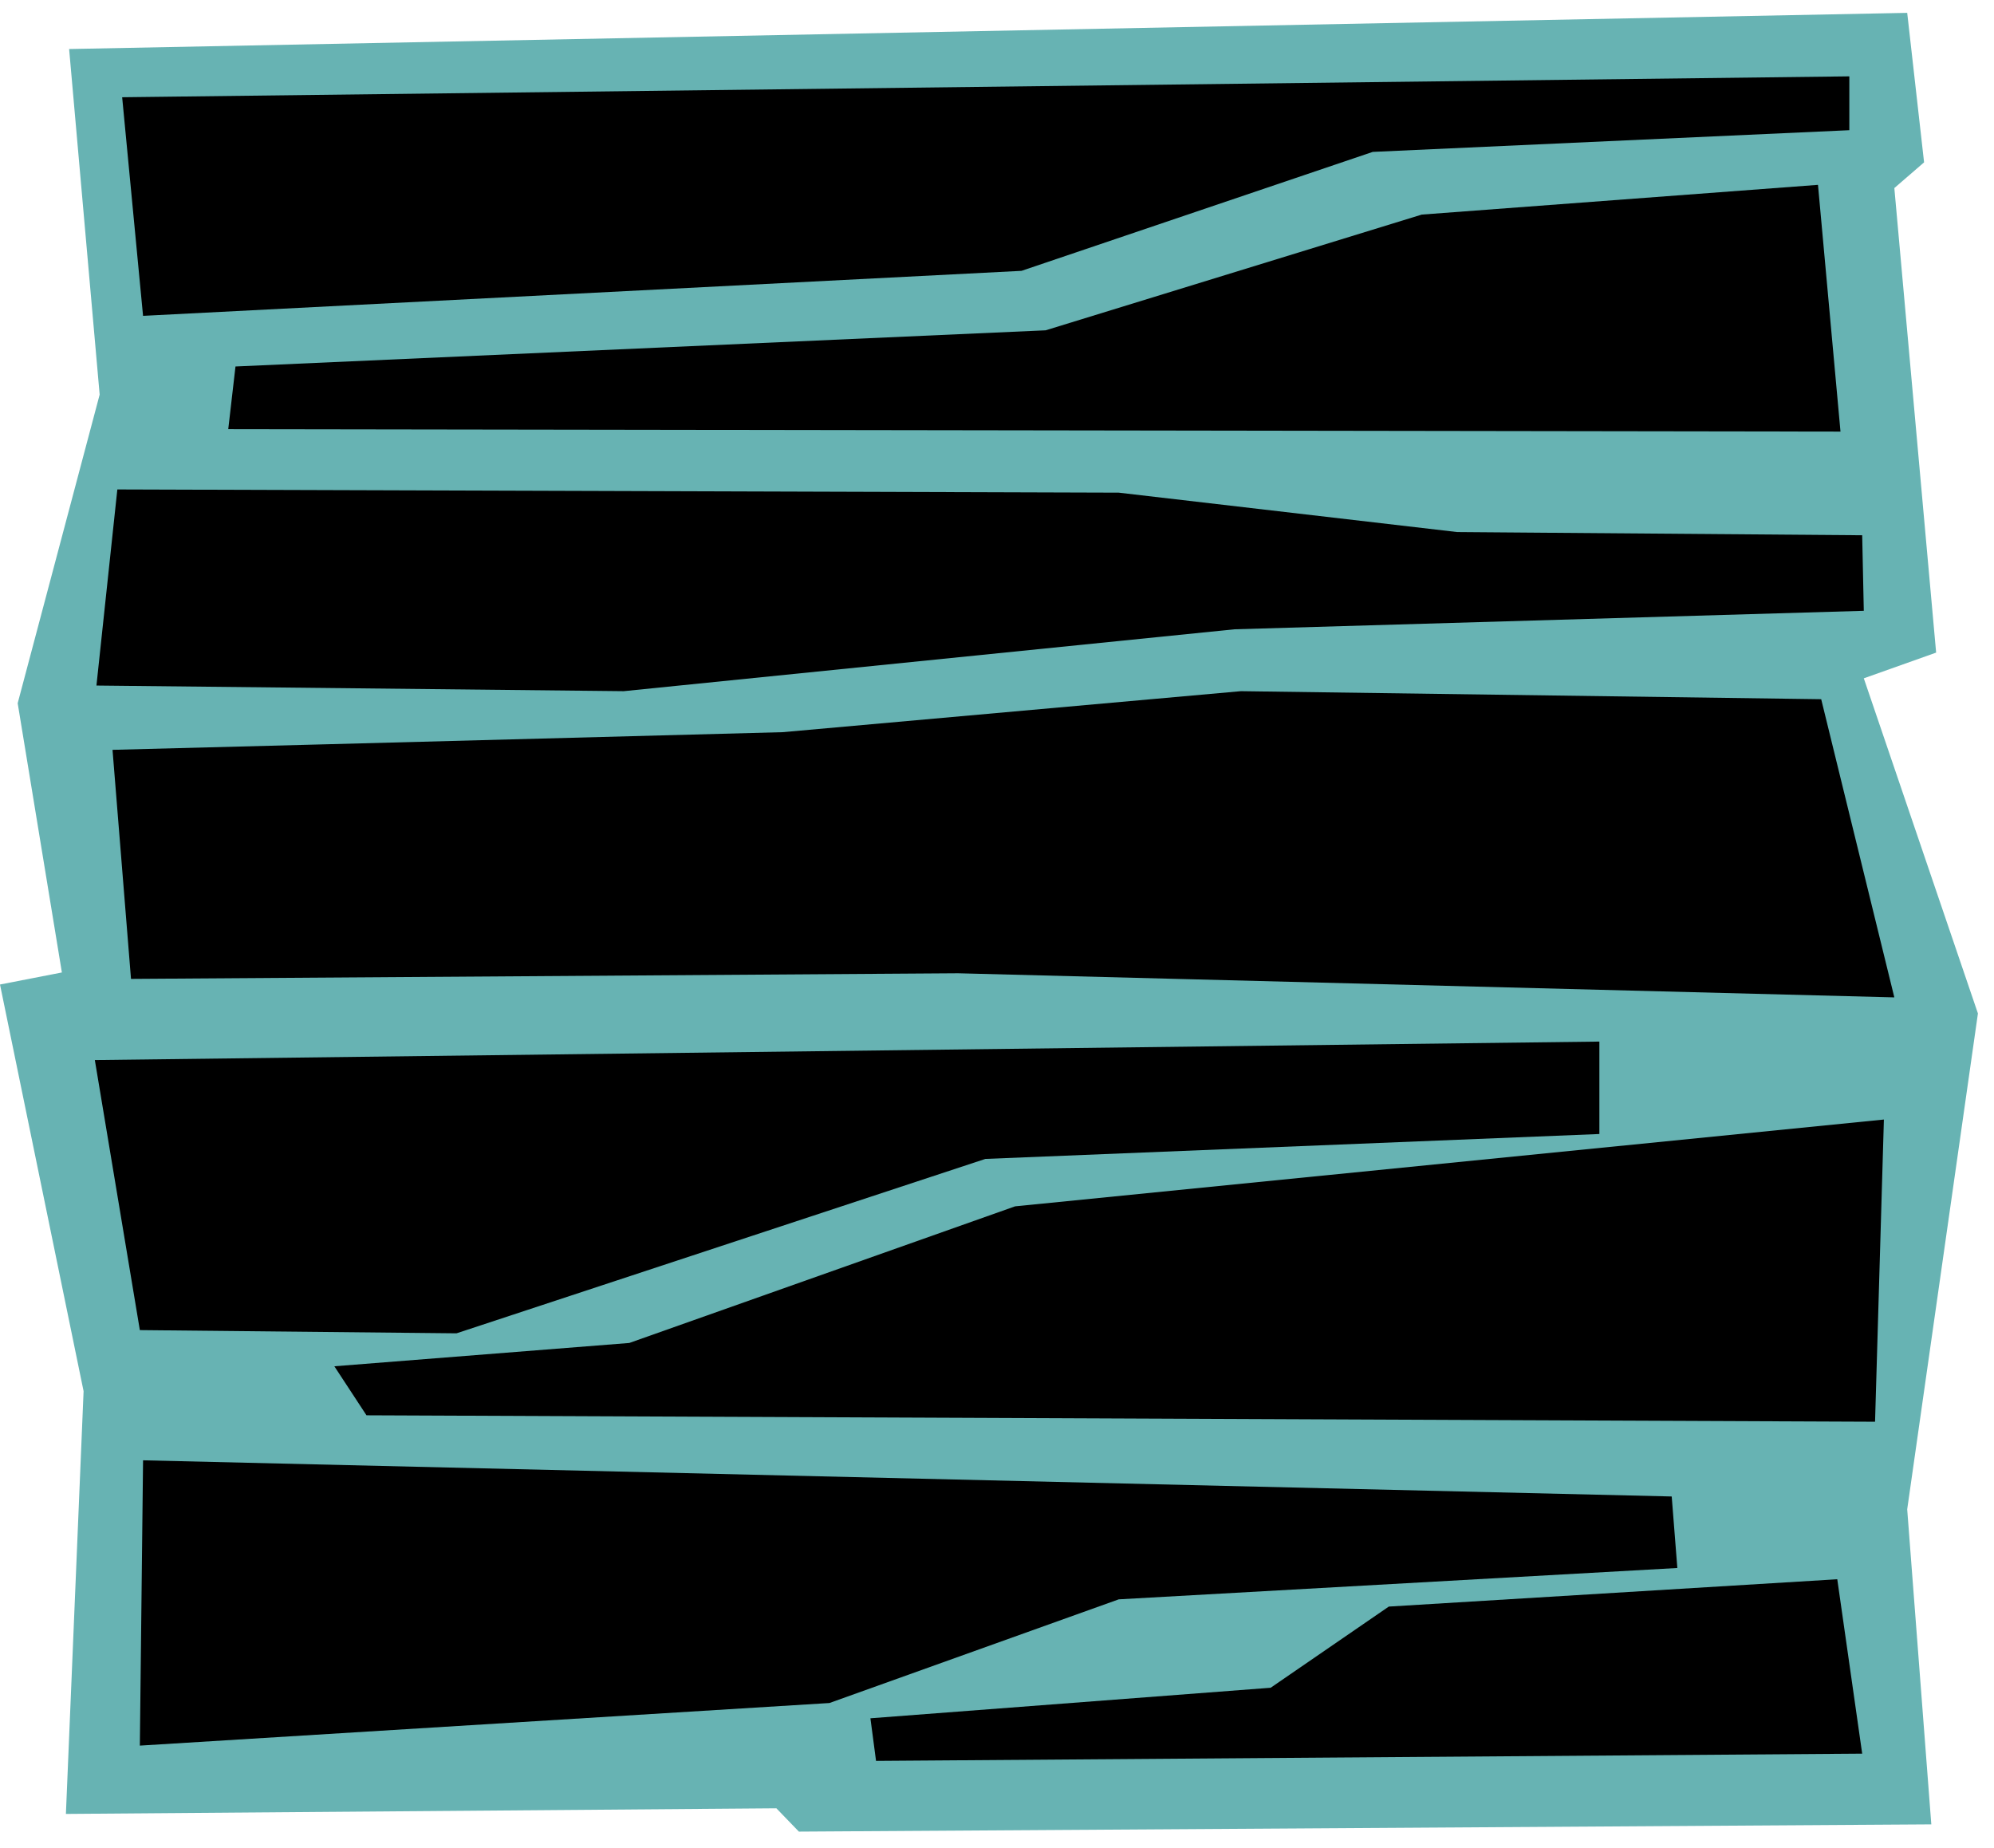
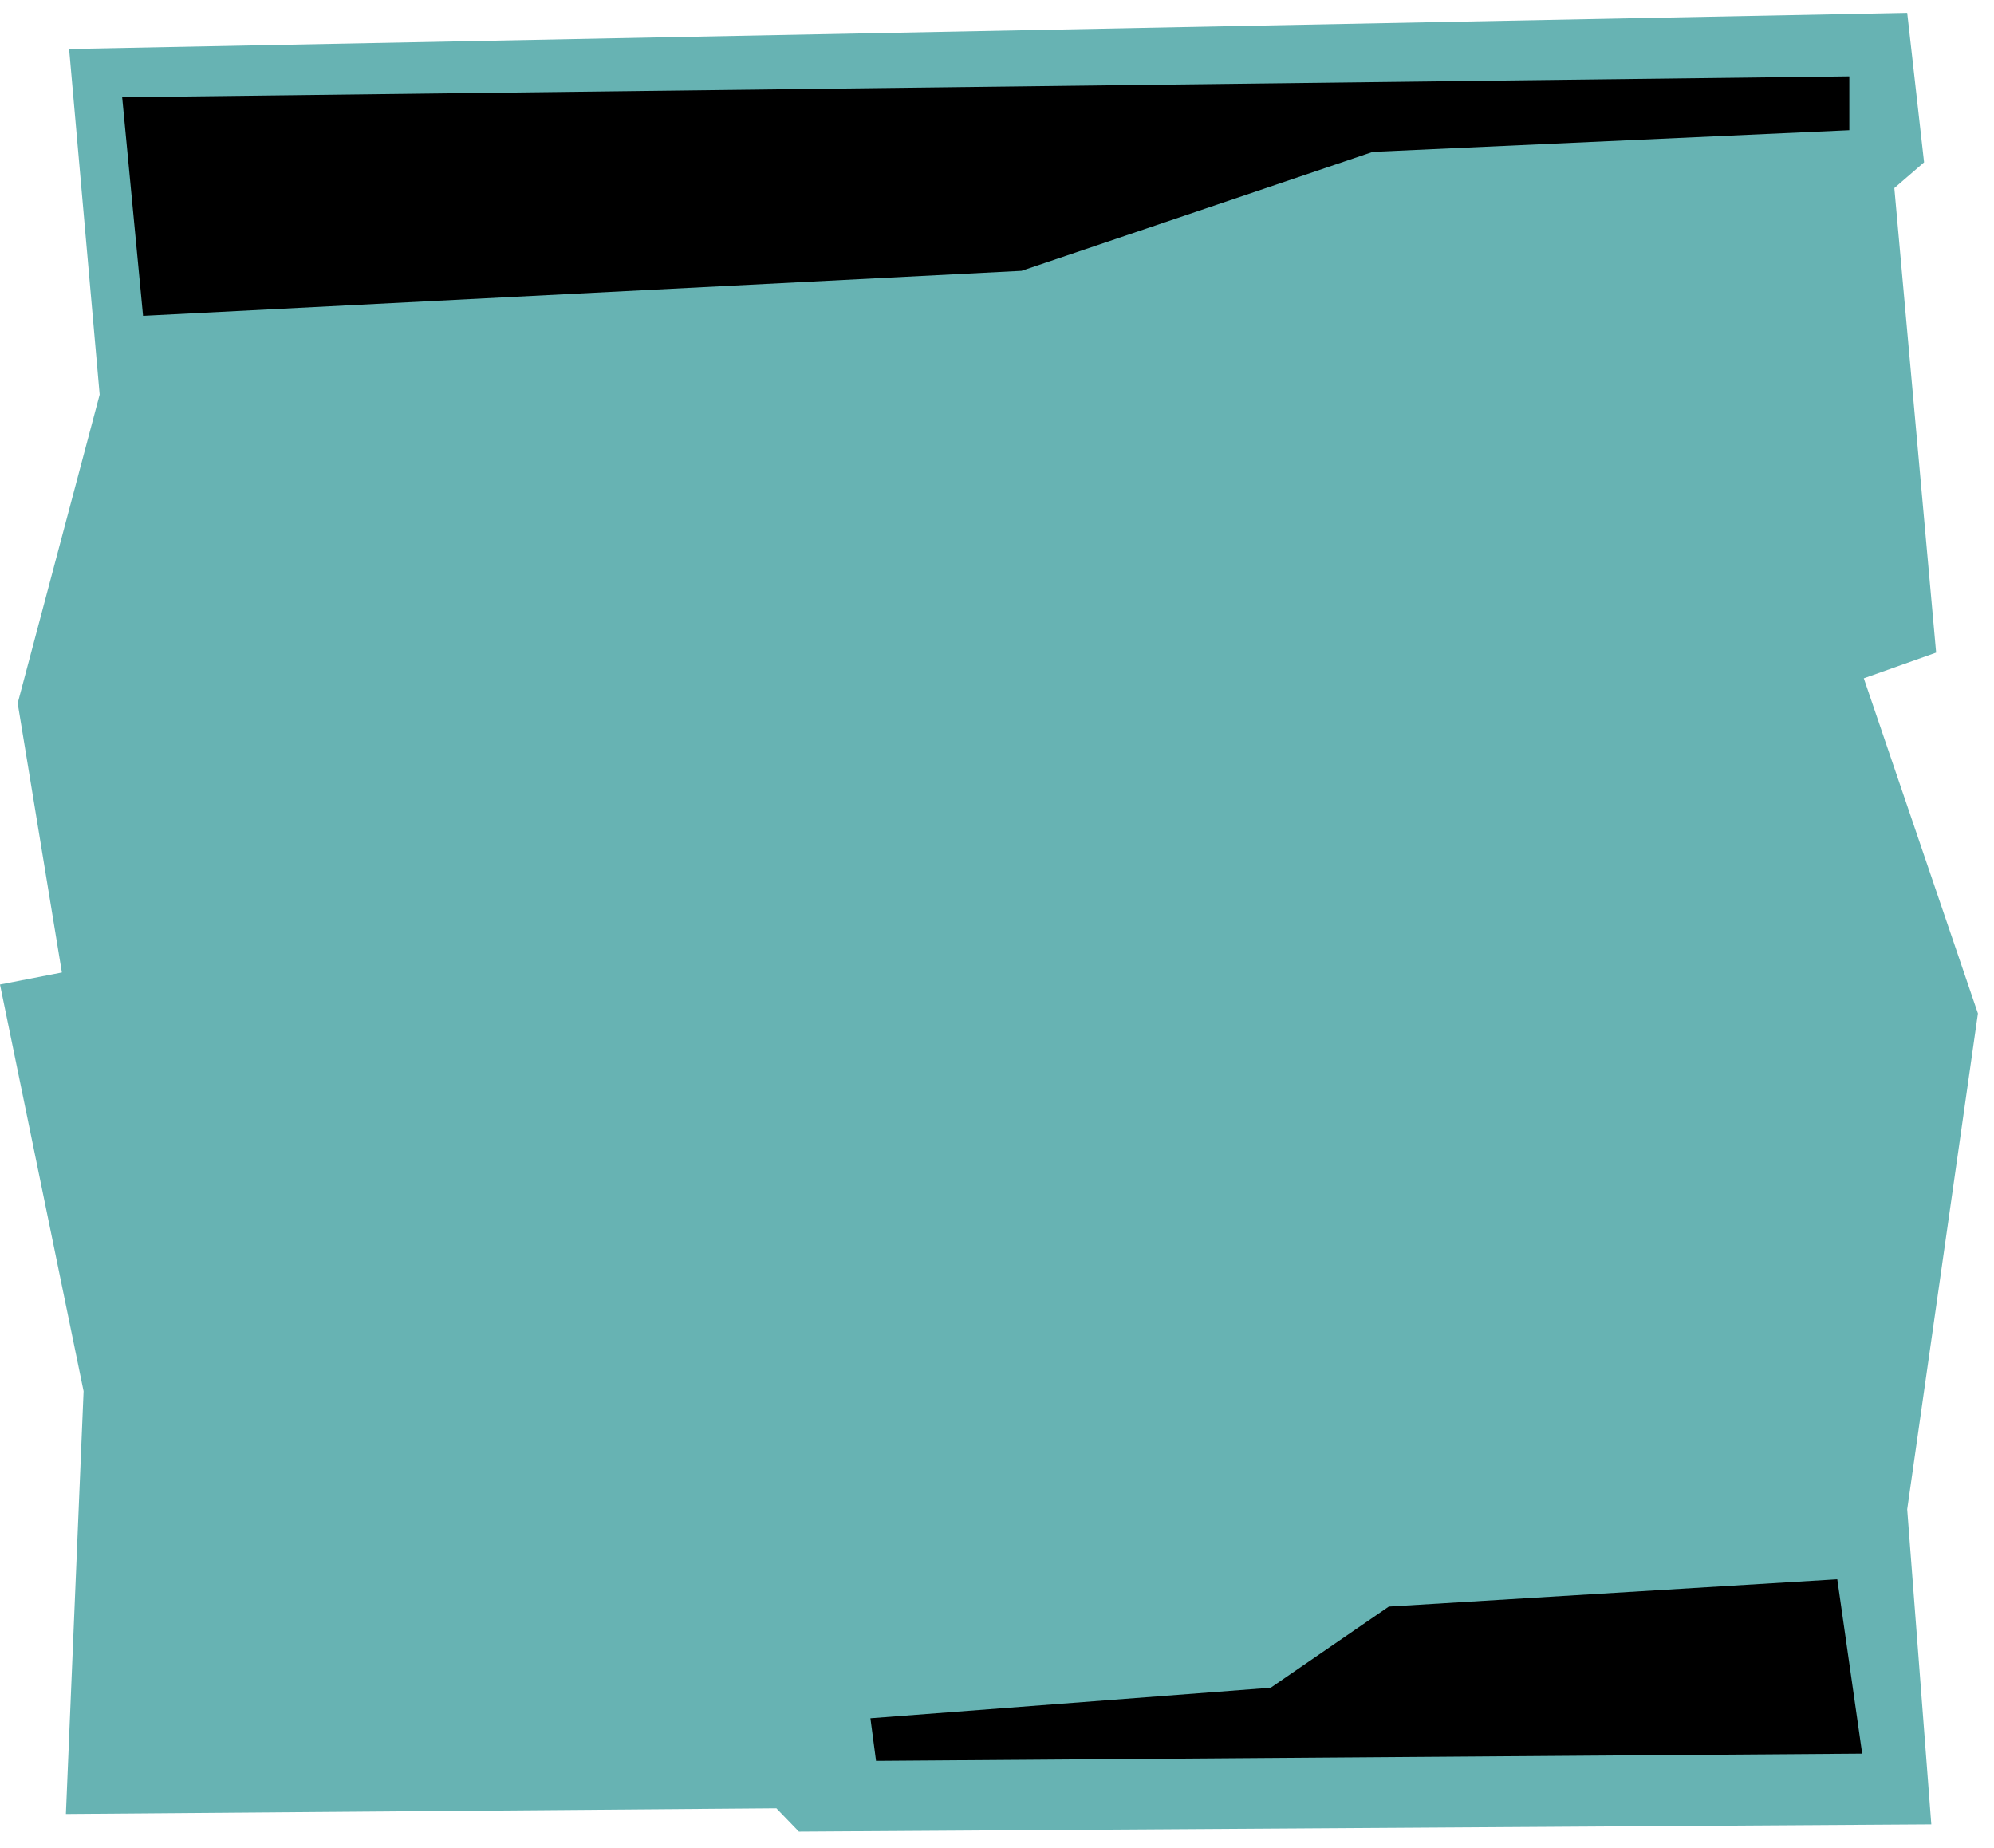
<svg xmlns="http://www.w3.org/2000/svg" fill-rule="evenodd" height="364.198" preserveAspectRatio="none" stroke-linecap="round" viewBox="0 0 2481 2299" width="393.03">
  <style>.pen1{stroke:none}.brush2{fill:#000}</style>
  <path class="pen1" style="fill:#67b3b3" d="m86 61 38 430L22 875l55 335-77 15 104 506-22 526 884-7 28 29 1409-9-30-392 88-617-142-417 90-32-52-578 37-32-21-186L86 61z" />
  <path class="pen1 brush2" d="m152 121 2149-26v67l-593 27-437 148-1093 56-26-272z" />
-   <path class="pen1 brush2" d="m2262 230-493 37-468 144-1008 45-9 78 2006 3-28-307zM146 609l1246 4 421 49 504 4 2 94-783 23-760 77-656-7 26-244zm263 317 565-15 570-51 722 10 91 371-1165-30-1029 7-23-285 269-7zm-291 393 1872-23v115l-764 31-658 217-394-4-56-336z" />
-   <path class="pen1 brush2" d="m456 1761 1877 8 11-376-1081 108-480 170-367 29 40 61zm-278 56 1902 45 7 89-695 39-360 129-858 53 4-355z" />
  <path class="pen1 brush2" d="m1090 2191-7-53 498-38 147-101 558-34 31 217-1227 9z" />
</svg>